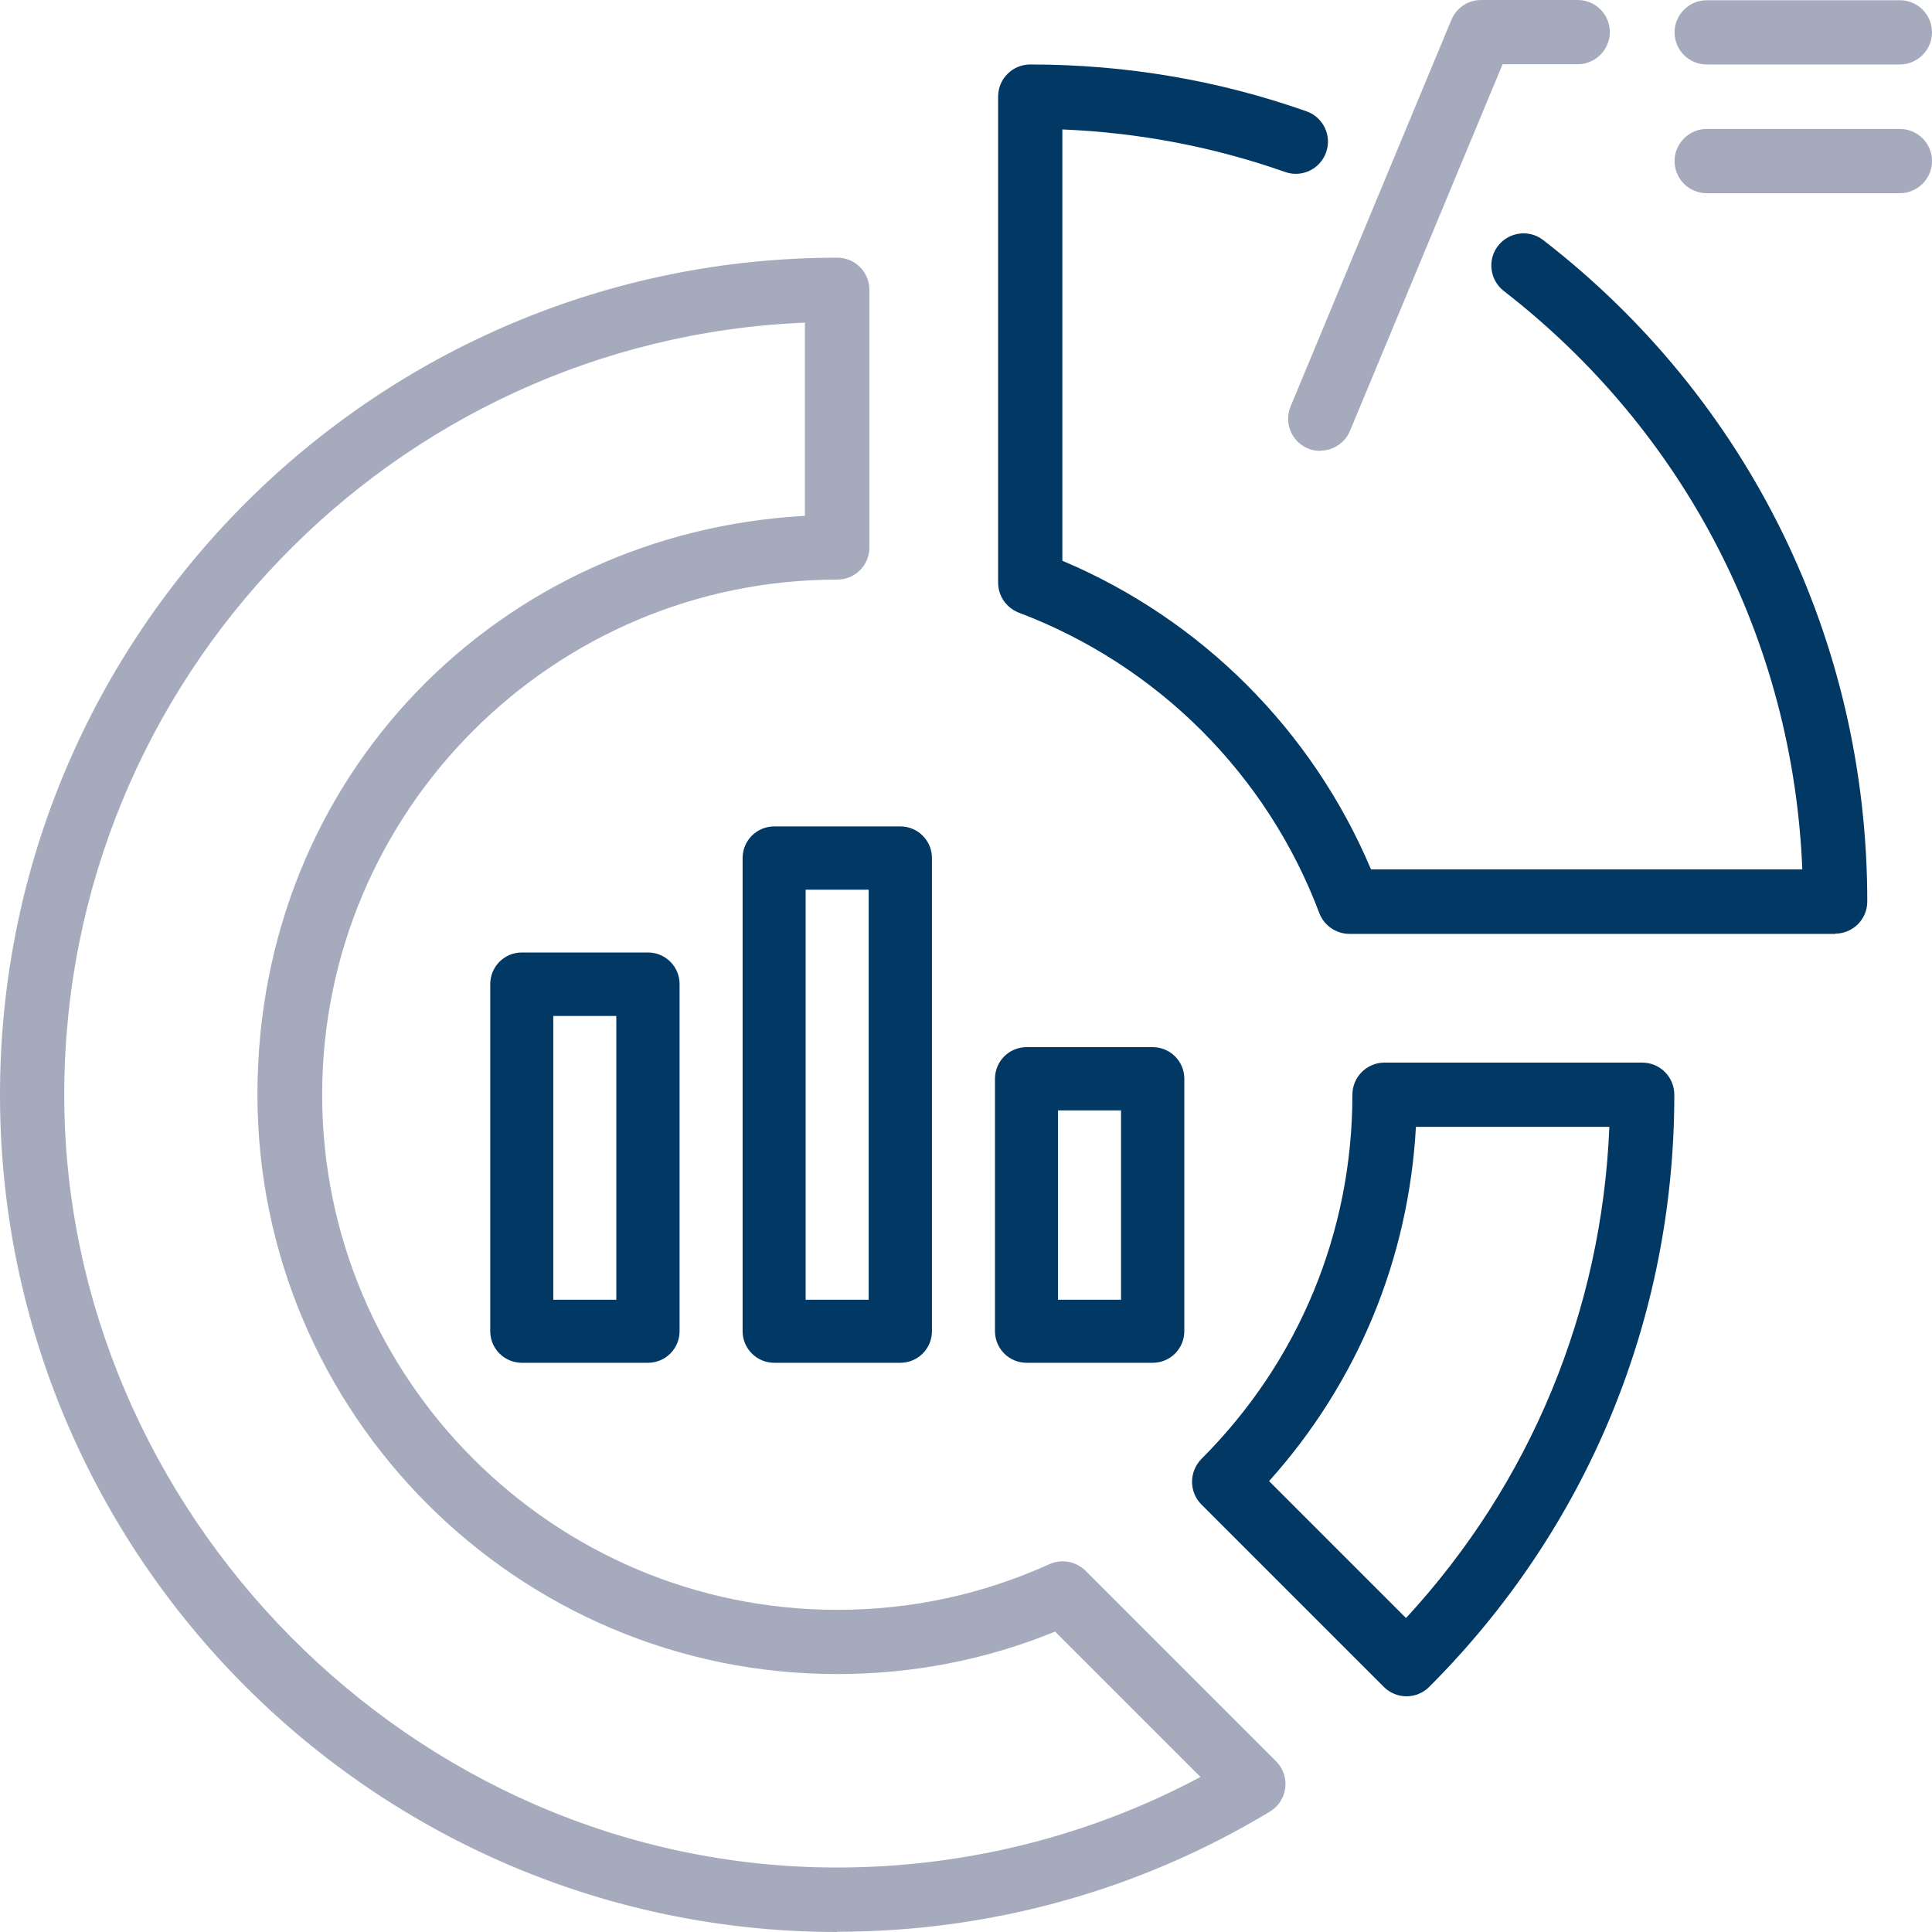
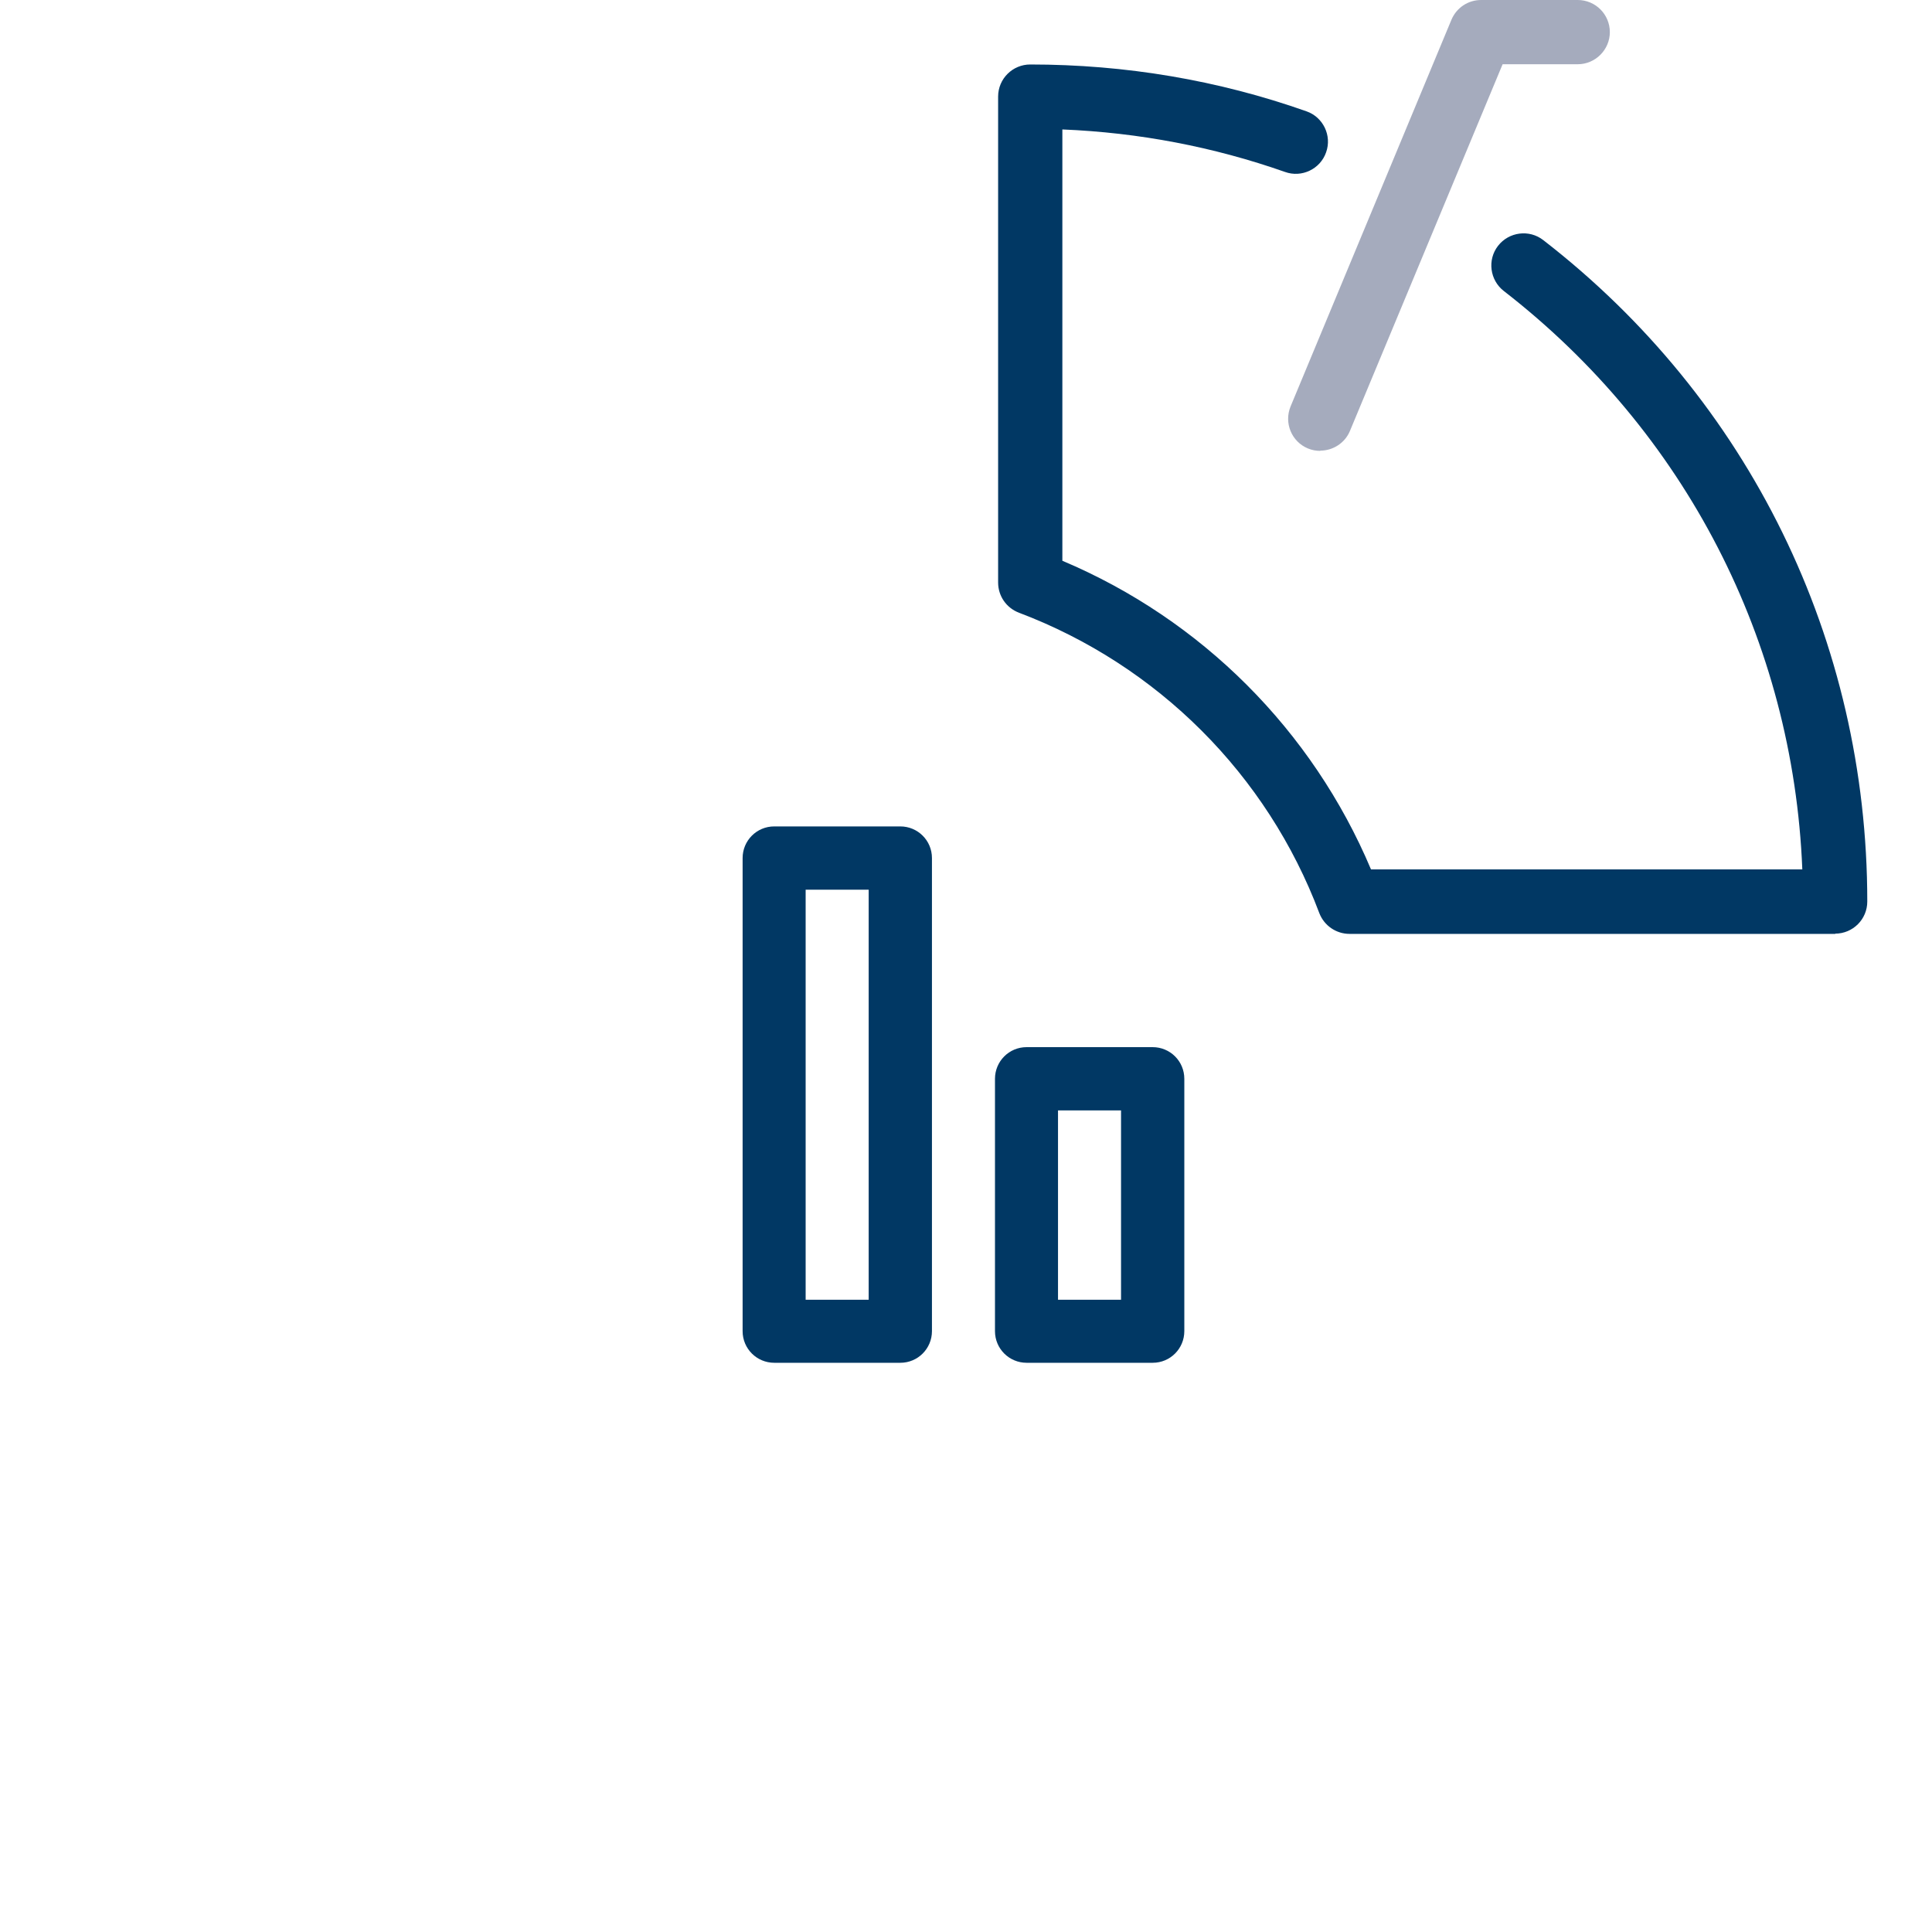
<svg xmlns="http://www.w3.org/2000/svg" id="Calque_1" data-name="Calque 1" viewBox="0 0 80 80">
  <defs>
    <style> .cls-1 { fill: #a5abbd; } .cls-2 { fill: #013864; } </style>
  </defs>
-   <path class="cls-1" d="M34.67,80C15.55,80,0,64.45,0,45.33S15.55,10.67,34.67,10.67c.74,0,1.33.6,1.33,1.33v10.67c0,.74-.6,1.33-1.33,1.33-11.76,0-21.33,9.57-21.33,21.33s9.57,21.33,21.33,21.33c3.07,0,6.02-.64,8.78-1.89.51-.23,1.1-.12,1.5.27l7.89,7.89c.29.29.43.7.38,1.1-.05.41-.28.77-.63.98-5.39,3.26-11.58,4.98-17.92,4.98ZM33.33,13.36c-17.03.7-30.67,14.77-30.67,31.97s14.35,32,32,32c5.27,0,10.44-1.29,15.05-3.75l-6.02-6.02c-2.86,1.17-5.89,1.76-9.03,1.76-13.23,0-24-10.77-24-24s10.05-23.27,22.67-23.96v-8.01Z" />
  <path class="cls-2" d="M76,38.67h-20.12c-.55,0-1.05-.34-1.25-.86-2.16-5.74-6.7-10.27-12.44-12.44-.52-.2-.86-.69-.86-1.25V4c0-.74.6-1.33,1.33-1.33,3.94,0,7.79.65,11.44,1.94.69.24,1.06,1.01.81,1.7-.24.69-1.01,1.06-1.7.81-2.96-1.04-6.05-1.63-9.22-1.76v17.86c5.76,2.43,10.35,7.02,12.78,12.78h17.86c-.38-9.45-4.84-18.12-12.36-23.95-.58-.45-.69-1.29-.24-1.87.45-.58,1.29-.69,1.87-.24,8.53,6.6,13.42,16.59,13.42,27.39,0,.74-.6,1.33-1.33,1.33Z" />
-   <path class="cls-2" d="M58.24,70.24c-.34,0-.68-.13-.94-.39l-7.55-7.55c-.52-.52-.52-1.36,0-1.89,4.03-4.03,6.25-9.39,6.25-15.08,0-.74.6-1.33,1.33-1.33h10.67c.74,0,1.33.6,1.33,1.33,0,9.26-3.6,17.97-10.15,24.52-.26.26-.6.39-.94.39ZM52.55,61.33l5.67,5.67c5.16-5.59,8.11-12.73,8.42-20.34h-8.01c-.3,5.47-2.42,10.59-6.08,14.67Z" />
  <path class="cls-1" d="M54.67,18.67c-.17,0-.34-.03-.51-.1-.68-.28-1-1.06-.72-1.74L60.1.82c.21-.5.69-.82,1.23-.82h4c.74,0,1.33.6,1.33,1.33s-.6,1.33-1.33,1.33h-3.11l-6.32,15.18c-.21.51-.71.82-1.23.82Z" />
-   <path class="cls-1" d="M78.67,2.67h-8c-.74,0-1.33-.6-1.33-1.33s.6-1.33,1.33-1.33h8c.74,0,1.33.6,1.33,1.33s-.6,1.33-1.33,1.33Z" />
-   <path class="cls-1" d="M78.67,8h-8c-.74,0-1.33-.6-1.33-1.33s.6-1.33,1.33-1.33h8c.74,0,1.33.6,1.33,1.33s-.6,1.33-1.33,1.33Z" />
  <g>
-     <path class="cls-2" d="M26.83,56.43h-5.22c-.72,0-1.31-.58-1.31-1.31v-14.37c0-.72.58-1.31,1.31-1.31h5.22c.72,0,1.31.58,1.31,1.31v14.37c0,.72-.58,1.31-1.31,1.31ZM22.91,53.82h2.61v-11.75h-2.61v11.75Z" />
    <path class="cls-2" d="M37.28,56.43h-5.22c-.72,0-1.31-.58-1.31-1.31v-19.59c0-.72.58-1.31,1.31-1.31h5.22c.72,0,1.31.58,1.31,1.31v19.59c0,.72-.58,1.31-1.31,1.31ZM33.36,53.82h2.61v-16.98h-2.61v16.98Z" />
    <path class="cls-2" d="M47.73,56.43h-5.22c-.72,0-1.31-.58-1.31-1.31v-10.45c0-.72.58-1.31,1.31-1.31h5.22c.72,0,1.31.58,1.31,1.31v10.45c0,.72-.58,1.31-1.31,1.31ZM43.81,53.82h2.61v-7.84h-2.61v7.84Z" />
  </g>
</svg>